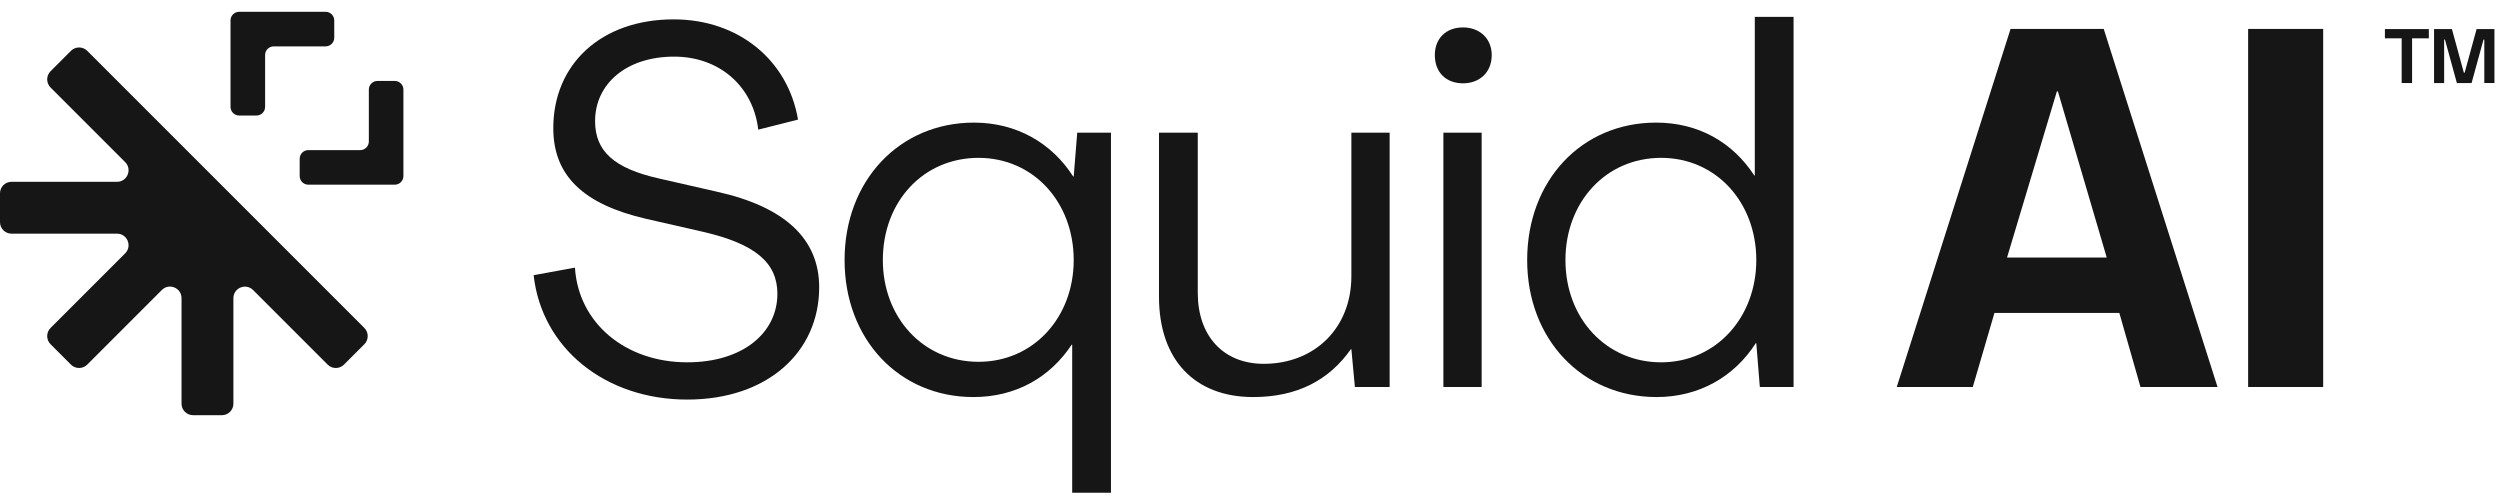
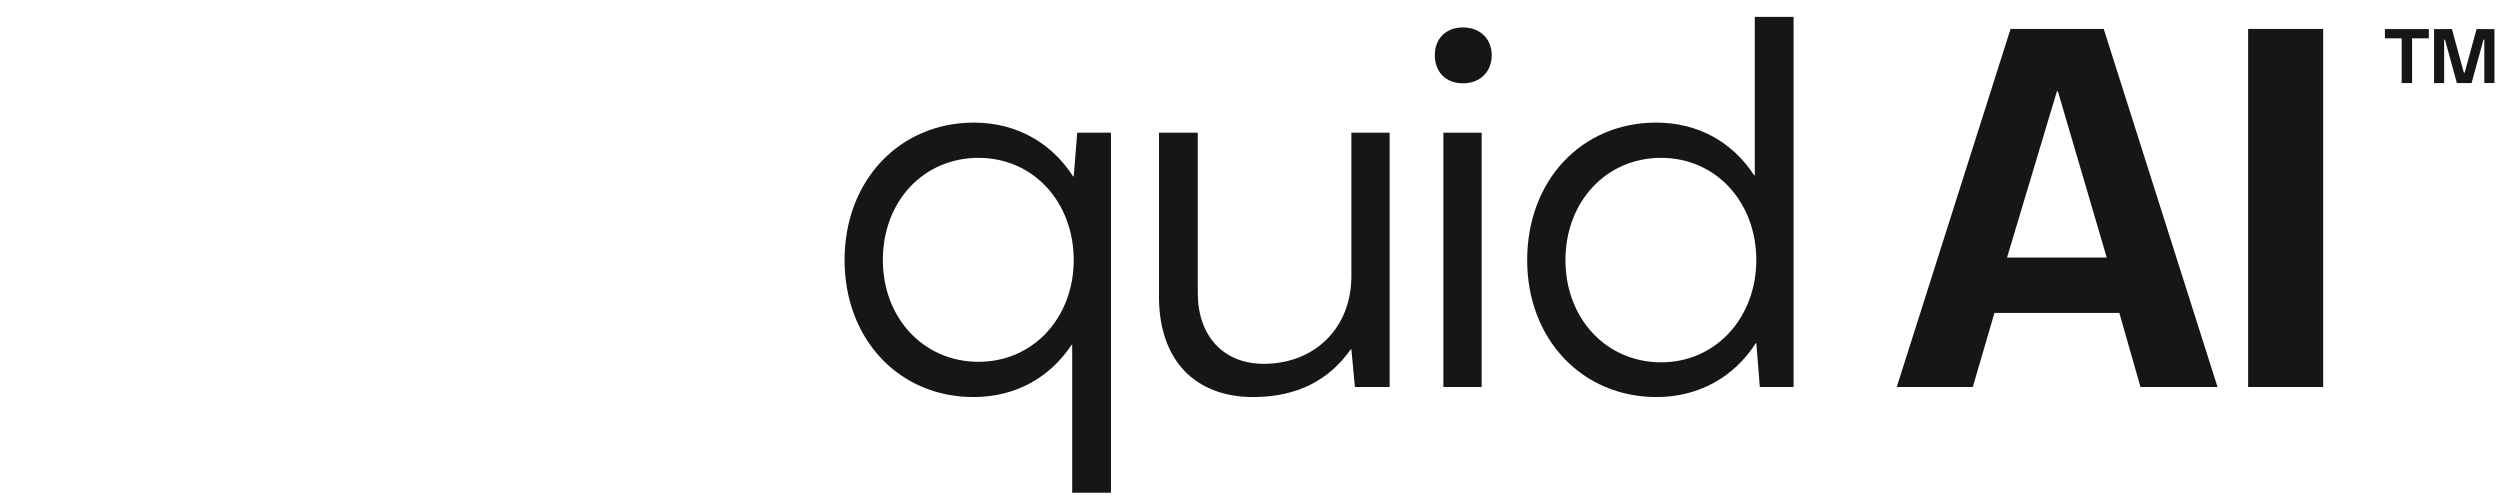
<svg xmlns="http://www.w3.org/2000/svg" width="241" height="48" viewBox="0 0 241 48" fill="none">
-   <path fill-rule="evenodd" clip-rule="evenodd" d="M32.222 1.97C32.222 1.51 31.849 1.137 31.389 1.137H23.056C22.595 1.137 22.222 1.51 22.222 1.97V10.303C22.222 10.764 22.595 11.137 23.056 11.137L24.722 11.137C25.183 11.137 25.556 10.764 25.556 10.303V5.303C25.556 4.843 25.929 4.47 26.389 4.47L31.389 4.47C31.849 4.47 32.222 4.097 32.222 3.637V1.97ZM35.123 31.613C35.556 32.047 35.556 32.751 35.123 33.185L33.158 35.149C32.724 35.583 32.021 35.583 31.587 35.149L24.397 27.959C23.697 27.259 22.5 27.755 22.5 28.744V38.914C22.5 39.527 22.003 40.025 21.389 40.025H18.611C17.997 40.025 17.5 39.527 17.5 38.914V28.74C17.5 27.75 16.303 27.255 15.603 27.954L8.41 35.148C7.976 35.582 7.272 35.582 6.838 35.148L4.874 33.184C4.44 32.75 4.44 32.047 4.874 31.613L12.065 24.422C12.765 23.722 12.269 22.525 11.279 22.525H1.111C0.497 22.525 1.48245e-07 22.027 1.21421e-07 21.414L0 18.636C-2.68237e-08 18.022 0.497 17.525 1.111 17.525H11.28C12.27 17.525 12.766 16.328 12.066 15.628L4.874 8.436C4.44 8.002 4.44 7.299 4.874 6.865L6.838 4.9C7.272 4.467 7.976 4.467 8.41 4.9L35.123 31.613ZM29.722 17.803C29.262 17.803 28.889 17.43 28.889 16.97V15.303C28.889 14.843 29.262 14.47 29.722 14.47L34.722 14.47C35.182 14.47 35.556 14.097 35.556 13.637V8.637C35.556 8.176 35.929 7.803 36.389 7.803L38.056 7.803C38.516 7.803 38.889 8.176 38.889 8.637V16.97C38.889 17.43 38.516 17.803 38.056 17.803H29.722Z" fill="#161616" />
-   <path d="M51.443 26.528C52.22 33.567 58.337 38.519 66.25 38.519C73.969 38.519 78.969 33.956 78.969 27.693C78.969 23.033 75.668 19.926 69.066 18.47L63.531 17.207C59.211 16.237 57.366 14.586 57.366 11.673C57.366 8.129 60.327 5.459 64.988 5.459C69.357 5.459 72.609 8.324 73.095 12.498L76.93 11.528C75.959 5.799 71.201 1.867 64.939 1.867C57.949 1.867 53.337 6.188 53.337 12.353C53.337 16.916 56.201 19.683 62.269 21.091L67.803 22.353C72.803 23.518 74.94 25.315 74.94 28.325C74.94 32.062 71.638 34.927 66.25 34.927C60.279 34.927 55.764 31.14 55.424 25.8L51.443 26.528Z" fill="#161616" />
  <path fill-rule="evenodd" clip-rule="evenodd" d="M103.359 47.5H107.097V12.79H103.845L103.505 17.013H103.456C101.369 13.761 97.971 11.819 93.893 11.819C86.708 11.819 81.417 17.402 81.417 25.072C81.417 32.694 86.66 38.276 93.844 38.276C97.922 38.276 101.223 36.383 103.311 33.228H103.359V47.5ZM103.505 25.072C103.505 30.606 99.621 34.878 94.33 34.878C88.99 34.878 85.106 30.606 85.106 25.072C85.106 19.392 89.038 15.217 94.33 15.217C99.621 15.217 103.505 19.489 103.505 25.072Z" fill="#161616" />
  <path d="M111.727 28.616C111.727 34.684 115.174 38.276 120.806 38.276C125.078 38.276 128.136 36.626 130.223 33.664H130.272L130.612 37.306H133.961V12.79H130.272V26.625C130.272 31.626 126.728 35.072 121.825 35.072C117.941 35.072 115.465 32.402 115.465 28.227V12.79H111.727V28.616Z" fill="#161616" />
  <path d="M138.318 5.314C138.318 6.964 139.386 8.032 141.036 8.032C142.638 8.032 143.803 6.964 143.803 5.314C143.803 3.712 142.638 2.644 141.036 2.644C139.386 2.644 138.318 3.712 138.318 5.314Z" fill="#161616" />
  <path d="M139.143 37.306H142.832V12.79H139.143V37.306Z" fill="#161616" />
  <path fill-rule="evenodd" clip-rule="evenodd" d="M147.219 25.072C147.219 32.694 152.511 38.276 159.695 38.276C163.773 38.276 167.171 36.335 169.259 33.082H169.307L169.647 37.306H172.9V1.624H169.162V16.916H169.113C167.026 13.712 163.725 11.819 159.647 11.819C152.462 11.819 147.219 17.402 147.219 25.072ZM169.307 25.072C169.307 30.606 165.424 34.927 160.132 34.927C154.841 34.927 150.909 30.703 150.909 25.072C150.909 19.489 154.792 15.217 160.132 15.217C165.424 15.217 169.307 19.489 169.307 25.072Z" fill="#161616" />
  <path fill-rule="evenodd" clip-rule="evenodd" d="M182.847 37.306H190.177L192.264 30.169H204.304L206.343 37.306H213.77L202.799 2.789H193.818L182.847 37.306ZM193.478 24.829L198.284 8.809H198.381L203.09 24.829H193.478Z" fill="#161616" />
  <path d="M216.72 37.306H223.954V2.789H216.72V37.306Z" fill="#161616" />
  <path d="M234.14 2.803V3.695H232.525V8.005H231.52V3.695H229.905V2.803H234.14Z" fill="#161616" />
  <path d="M236.365 2.803L237.516 7.007H237.592L238.743 2.803H240.465V8.003H239.487V3.815H239.411L238.26 8.005H236.843L235.693 3.815H235.616V8.005H234.642V2.803H236.365Z" fill="#161616" />
</svg>